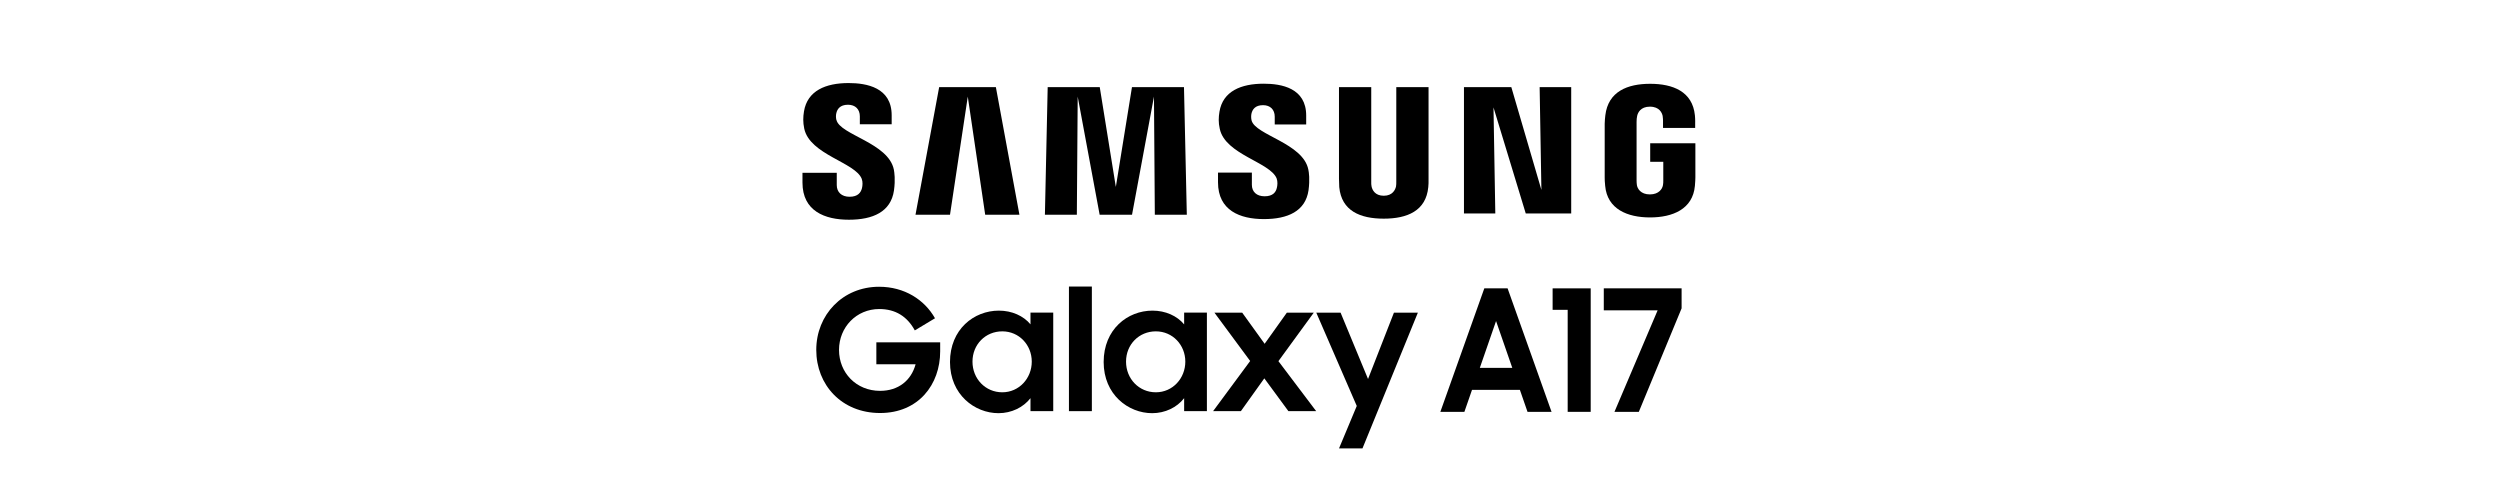
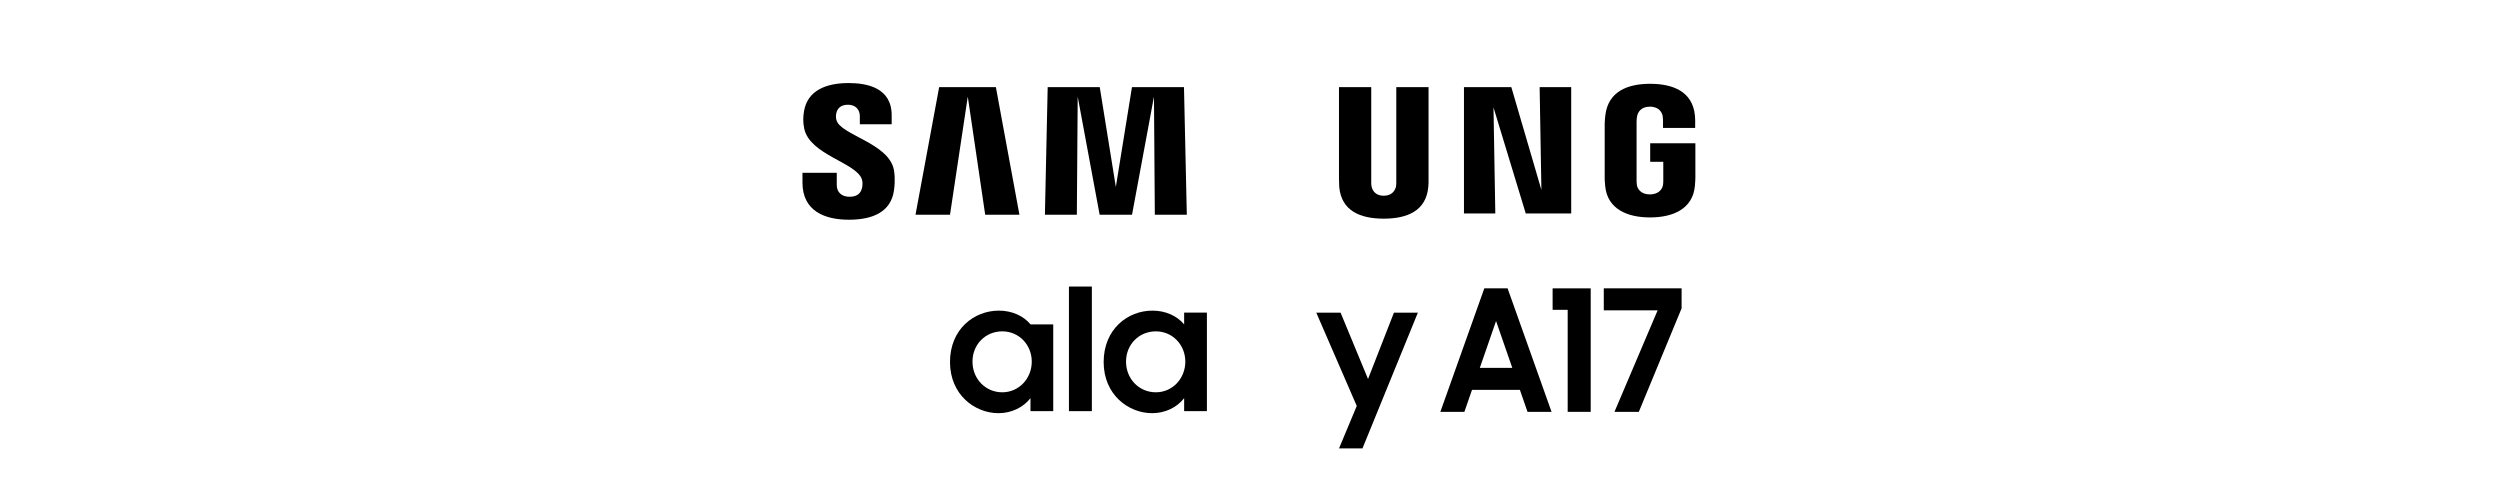
<svg xmlns="http://www.w3.org/2000/svg" id="Ebene_1" data-name="Ebene 1" width="165.11mm" height="31.75mm" viewBox="0 0 468.02 90.01">
  <defs>
    <style>
      .cls-1 {
        fill: none;
      }
    </style>
  </defs>
  <g>
    <g>
      <polygon points="211.91 16.32 208.89 35 205.88 16.32 196.13 16.32 195.61 40.21 201.59 40.21 201.75 18.09 205.86 40.21 211.92 40.21 216.03 18.09 216.19 40.21 222.18 40.21 221.65 16.32 211.91 16.32" />
      <path d="M156.57,22.48c-.12-.48-.09-.99-.02-1.26.16-.76.68-1.61,2.19-1.61,1.4,0,2.22.87,2.22,2.17v1.48h5.96v-1.68c0-5.2-4.69-6.03-8.07-6.03-4.25,0-7.71,1.41-8.35,5.31-.17,1.07-.2,2.01.05,3.22,1.04,4.89,9.53,6.3,10.76,9.39.23.58.16,1.31.05,1.76-.2.8-.74,1.61-2.33,1.61-1.49,0-2.39-.87-2.39-2.18v-2.3h-6.42v1.83c0,5.34,4.2,6.95,8.69,6.95s7.86-1.47,8.44-5.47c.29-2.06.07-3.4-.02-3.91-1.01-5.02-10.07-6.5-10.75-9.3Z" />
-       <path d="M234.3,22.53c-.11-.47-.08-.97-.02-1.24.17-.77.68-1.6,2.17-1.6,1.38,0,2.19.86,2.19,2.15v1.46h5.89v-1.67c0-5.15-4.62-5.96-7.96-5.96-4.21,0-7.65,1.39-8.28,5.26-.17,1.05-.21,1.99.06,3.19,1.02,4.83,9.43,6.23,10.65,9.29.22.58.15,1.32.04,1.75-.18.8-.72,1.59-2.3,1.59-1.49,0-2.38-.85-2.38-2.14v-2.29h-6.34v1.82c0,5.28,4.14,6.88,8.59,6.88s7.79-1.46,8.36-5.41c.27-2.04.07-3.37-.04-3.87-.99-4.95-9.95-6.45-10.63-9.21Z" />
      <polygon points="175.81 16.32 171.38 40.21 177.84 40.21 181.17 18.09 184.43 40.21 190.84 40.21 186.43 16.32 175.81 16.32" />
      <path d="M308.94,26.8v3.49h2.45v3.46c0,.31,0,.64-.06.91-.1.64-.71,1.74-2.45,1.74s-2.33-1.1-2.43-1.74c-.04-.27-.06-.6-.06-.91v-10.92c0-.39.03-.81.11-1.13.12-.58.63-1.73,2.38-1.73,1.83,0,2.28,1.21,2.39,1.73.07.34.07.92.07.92v1.33h6.02v-.78s.03-.82-.05-1.58c-.45-4.48-4.15-5.9-8.38-5.9s-7.86,1.43-8.39,5.9c-.05.41-.12,1.14-.12,1.58v10.05c0,.44.01.78.09,1.58.39,4.36,4.17,5.91,8.4,5.91s8.01-1.55,8.4-5.91c.07-.8.08-1.14.09-1.58v-6.4h-8.45Z" />
      <polygon points="288.57 35.56 282.94 16.32 274.07 16.32 274.07 39.97 279.94 39.97 279.6 20.11 285.64 39.97 294.15 39.97 294.15 16.32 288.24 16.32 288.57 35.56" />
      <path d="M267.44,16.32h-6.04v17.68c0,.31,0,.65-.05.91-.13.59-.63,1.74-2.3,1.74s-2.16-1.14-2.28-1.74c-.06-.25-.07-.6-.06-.91v-17.68h-6.04v17.13c0,.44.03,1.34.05,1.58.42,4.46,3.94,5.91,8.33,5.91s7.92-1.45,8.34-5.91c.03-.24.08-1.14.05-1.58v-17.13Z" />
    </g>
    <g>
      <g>
-         <path d="M192.92,60.74c-1.32-1.61-3.5-2.58-5.93-2.58-4.67,0-9.15,3.5-9.15,9.62s4.64,9.58,9.08,9.58c2.43,0,4.63-1.07,5.99-2.81v2.43h4.26v-18.45h-4.26v2.21ZM187.63,73.45c-3.15,0-5.58-2.52-5.58-5.74s2.43-5.67,5.58-5.67,5.52,2.55,5.52,5.67-2.37,5.74-5.52,5.74" />
+         <path d="M192.92,60.74c-1.32-1.61-3.5-2.58-5.93-2.58-4.67,0-9.15,3.5-9.15,9.62s4.64,9.58,9.08,9.58c2.43,0,4.63-1.07,5.99-2.81v2.43h4.26v-18.45v2.21ZM187.63,73.45c-3.15,0-5.58-2.52-5.58-5.74s2.43-5.67,5.58-5.67,5.52,2.55,5.52,5.67-2.37,5.74-5.52,5.74" />
        <path d="M221.68,60.74c-1.33-1.61-3.5-2.58-5.93-2.58-4.67,0-9.14,3.5-9.14,9.62s4.63,9.58,9.08,9.58c2.43,0,4.64-1.07,5.99-2.81v2.43h4.26v-18.45h-4.26v2.21ZM216.38,73.45c-3.15,0-5.58-2.52-5.58-5.74s2.43-5.67,5.58-5.67,5.52,2.55,5.52,5.67-2.36,5.74-5.52,5.74" />
        <polygon points="256.11 70.96 250.97 58.54 246.42 58.54 254 76.01 250.68 83.95 255.07 83.95 265.44 58.54 260.96 58.54 256.11 70.96" />
-         <polygon points="245.95 58.54 240.91 58.54 236.75 64.37 232.55 58.54 227.35 58.54 234.04 67.59 227.1 76.98 232.3 76.98 236.69 70.84 241.2 76.98 246.4 76.98 239.33 67.62 245.95 58.54" />
        <rect x="200.11" y="53.65" width="4.29" height="23.33" />
-         <path d="M164.05,68.2h7.35c-.82,3.03-3.22,4.98-6.65,4.98-4.48,0-7.69-3.4-7.69-7.66s3.25-7.66,7.54-7.66c3.03,0,5.23,1.39,6.65,4l3.78-2.27c-1.96-3.47-5.71-5.9-10.47-5.9-6.81,0-11.76,5.26-11.76,11.82s4.76,11.82,11.95,11.82,11.25-5.33,11.25-11.54v-1.7h-11.95v4.1Z" />
      </g>
      <g>
        <path d="M277.9,53.99h4.34l8.23,23.12h-4.5l-1.43-4.12h-8.96l-1.43,4.12h-4.5l8.23-23.12ZM277.04,68.88h6.08l-3.04-8.77-3.04,8.77Z" />
        <path d="M293.49,77.11v-19.1h-2.82v-4.02h7.13v23.12h-4.31Z" />
        <path d="M310.32,58.11h-10.07v-4.12h14.57v3.74l-8.01,19.38h-4.56l8.08-19Z" />
      </g>
    </g>
  </g>
  <rect class="cls-1" width="468.02" height="90.01" />
</svg>